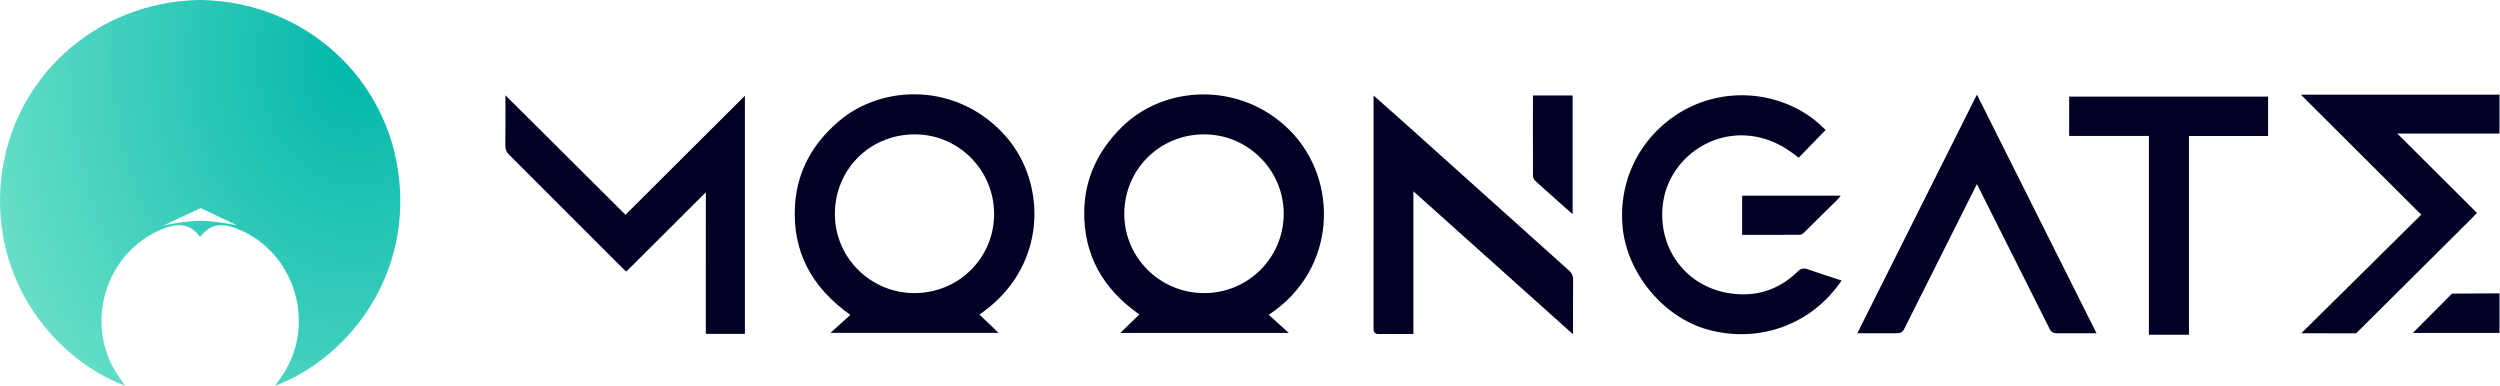
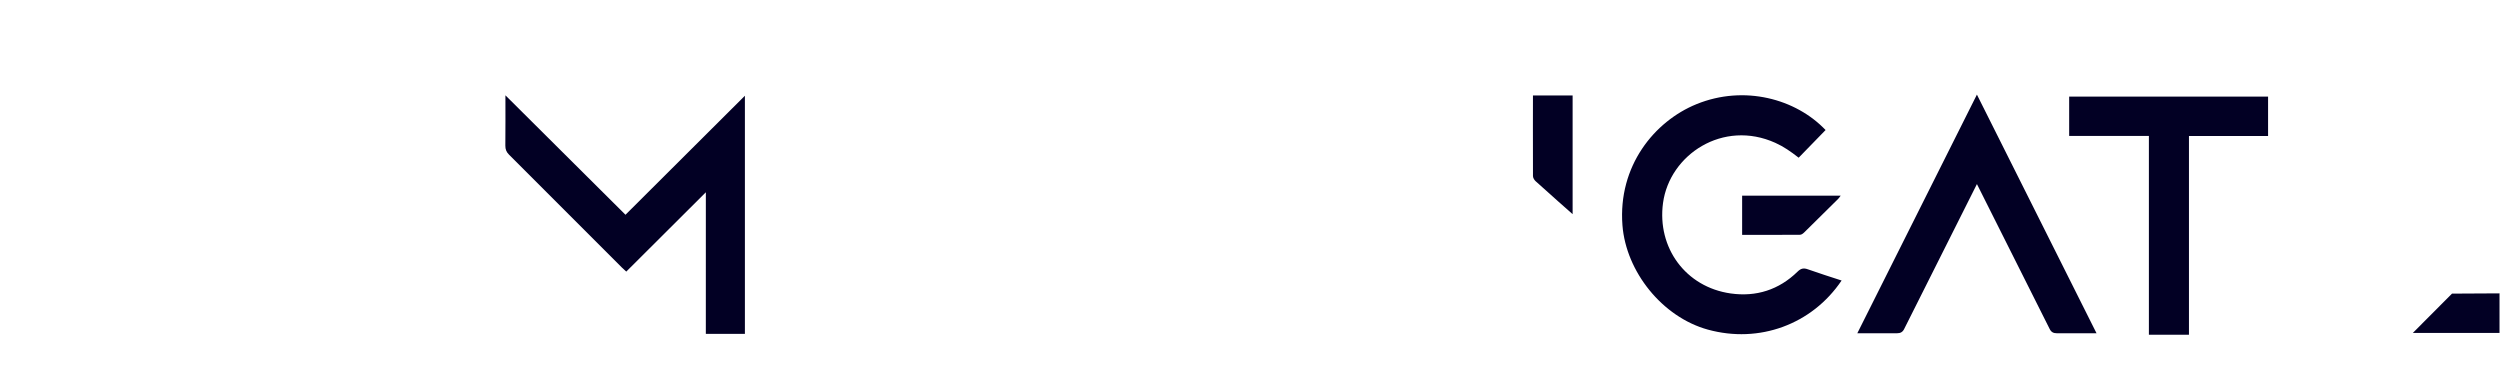
<svg xmlns="http://www.w3.org/2000/svg" width="1646" height="254" viewBox="0 0 1646 254" fill="none">
  <g clip-path="url(#clip0_3743_51952)">
-     <path d="M1630.79 140.15C1613.34 122.75 1596.09 105.56 1578.41 87.94C1601.09 87.94 1623.39 87.94 1645.67 87.94C1645.67 79.12 1645.67 70.78 1645.67 62.31C1602.13 62.31 1558.79 62.31 1514.88 62.31C1541.24 88.59 1567.18 114.45 1594.16 141.35C1567.66 167.54 1541.56 193.35 1515.19 219.42C1526.4 219.42 1551.25 219.47 1551.25 219.47C1551.25 219.47 1603.14 167.9 1627.94 143.23C1628.78 142.39 1629.56 141.48 1630.79 140.15Z" fill="#020024" />
-     <path d="M552.43 79.69C535.27 94.24 524.85 112.55 523.44 135.06C521.54 165.46 534.27 189.18 559.87 207.32C555.31 211.44 551.25 215.12 546.81 219.14C583.98 219.14 620.48 219.14 657.42 219.14C653.1 214.99 649.11 211.17 644.87 207.1C689.86 176.39 689.43 121.09 662.58 90.19C631.4 54.31 581.54 55.02 552.43 79.69ZM602.61 192.98C573.6 193.26 549.82 170 549.69 141.21C549.56 111.77 572.4 88.68 601.89 88.47C630.78 88.26 654.32 111.56 654.52 140.59C654.72 169.38 631.63 192.69 602.61 192.98Z" fill="#020024" />
-     <path d="M738.28 83.97C722.92 99.31 714.18 117.49 713.86 139.08C713.43 167.86 726.14 190.24 750.16 207.03C745.85 211.2 741.89 215.04 737.6 219.2C774.63 219.2 811.08 219.2 848.55 219.2C843.77 214.89 839.61 211.14 835.31 207.26C880.51 177.64 881.78 118.42 849.14 85.74C817.15 53.71 766.8 55.5 738.28 83.97ZM792.76 192.98C763.71 192.95 740.17 169.55 740.23 140.75C740.29 111.62 763.42 88.54 792.63 88.46C821.54 88.38 845.17 111.86 845.2 140.7C845.23 169.65 821.8 193 792.76 192.98Z" fill="#020024" />
    <path d="M1362.34 89.51C1379.75 89.51 1396.98 89.51 1414.83 89.51C1414.83 98.65 1414.83 211.97 1414.83 220.37C1423.79 220.37 1432.36 220.37 1441.21 220.37C1441.21 211.61 1441.21 98.39 1441.21 89.56C1458.72 89.56 1475.95 89.56 1493.3 89.56C1493.3 80.66 1493.3 72.14 1493.3 63.61C1449.51 63.61 1406.01 63.61 1362.34 63.61C1362.34 72.26 1362.34 80.7 1362.34 89.51Z" fill="#020024" />
    <path d="M1614.4 193.32L1588.6 219.21H1645.68V193.15L1614.4 193.32Z" fill="#020024" />
    <path d="M464.73 126.59C446.96 144.3 429.78 161.43 412.33 178.82C411.08 177.66 410.18 176.88 409.33 176.03C384.61 151.28 359.91 126.51 335.13 101.81C333.36 100.05 332.7 98.3 332.72 95.86C332.84 85.23 332.77 74.59 332.77 62.76C359.55 89.4 385.62 115.33 411.82 141.4C438 115.31 463.95 89.44 490.44 63.04C490.44 115.72 490.44 167.65 490.44 219.82C482.03 219.82 473.56 219.82 464.72 219.82C464.73 189 464.73 158.1 464.73 126.59Z" fill="#020024" />
    <path d="M1212.51 184.69C1192.97 213.67 1158.21 226.31 1124.47 217.02C1094.47 208.76 1070.57 178.85 1068.22 148.34C1065.21 109.31 1089.23 79.89 1116.97 68.58C1148.39 55.77 1182.45 65.08 1201.96 85.62C1195.96 91.78 1189.97 97.94 1184.24 103.83C1178.85 99.64 1174.39 96.54 1168.91 94.06C1134.49 78.49 1099.28 101.78 1094.94 133.6C1090.92 163.15 1109.87 189.01 1139.48 193.21C1156.29 195.59 1171.26 190.82 1183.51 178.85C1185.75 176.66 1187.51 176.32 1190.32 177.32C1197.58 179.92 1204.94 182.2 1212.51 184.69Z" fill="#020024" />
-     <path d="M904.35 62.86C904.35 62.86 918.91 75.71 925.74 81.85C961.57 114.02 997.38 146.21 1033.25 178.33C1035.01 179.9 1035.74 181.62 1035.74 183.84C1035.62 195.62 1035.68 207.4 1035.68 220.09C1000.47 188.55 965.81 157.51 930.58 125.94C930.58 157.61 930.58 188.49 930.58 219.89C925.87 219.89 909.09 219.91 907.23 219.91C905.37 219.91 904.33 218.51 904.33 216.98C904.33 215.61 904.35 62.86 904.35 62.86Z" fill="#020024" />
    <path d="M1009.3 62.85C1009.3 62.85 1026.65 62.85 1035.41 62.85C1035.41 88.74 1035.41 141 1035.41 141C1035.41 141 1018.4 126.03 1011.04 119.29C1010.15 118.48 1009.32 117.07 1009.31 115.93C1009.22 98.58 1009.3 62.85 1009.3 62.85Z" fill="#020024" />
    <path d="M1147.02 154.64C1147.02 145.79 1147.02 137.43 1147.02 128.82C1168.6 128.82 1190.03 128.82 1211.91 128.82C1211.26 129.66 1210.83 130.36 1210.26 130.93C1202.85 138.29 1195.43 145.65 1187.96 152.96C1187.21 153.7 1186.11 154.56 1185.17 154.57C1172.57 154.67 1159.97 154.64 1147.02 154.64Z" fill="#020024" />
    <path d="M1301.6 62.28C1285.87 93.66 1222.86 219.41 1222.86 219.41C1222.86 219.41 1240.52 219.41 1249.04 219.41C1251.15 219.41 1252.65 218.74 1253.71 216.59C1254.58 214.82 1301.61 121.19 1301.61 121.19C1302.43 122.81 1348.63 214.82 1349.5 216.59C1350.55 218.73 1352.05 219.41 1354.17 219.41C1362.69 219.41 1380.35 219.41 1380.35 219.41L1301.6 62.28Z" fill="#020024" />
-     <path d="M262.84 118.34C256.01 51.66 201.01 1.71 133.42 0.01C133.15 0 132.49 0 131.82 0C131.13 0 130.43 0 130.16 0.01C62.56 1.71 7.56 51.66 0.73 118.34C-6.18 185.77 37.24 237.11 82.35 253.96C81.05 252.07 80.16 250.67 79.19 249.34C54.24 215.4 68.59 165.65 107.84 150.45C113.52 148.25 119.12 147.47 123.49 149.24C128.35 151.2 131.78 155.95 131.78 155.95C131.88 155.81 135.21 151.21 140.07 149.24C144.45 147.47 150.04 148.25 155.72 150.45C194.98 165.66 209.33 215.4 184.37 249.34C183.39 250.67 182.5 252.06 181.21 253.96C226.33 237.11 269.75 185.78 262.84 118.34ZM131.88 145.42C121.17 145.42 107.78 148.4 107.78 148.4L132.07 136.99L156.2 148.4C156.21 148.4 142.59 145.42 131.88 145.42Z" fill="url(#paint0_radial_3743_51952)" />
  </g>
  <defs>
    <radialGradient id="paint0_radial_3743_51952" cx="0" cy="0" r="1" gradientUnits="userSpaceOnUse" gradientTransform="translate(235.739 39.639) scale(265.091 332.179)">
      <stop stop-color="#00B7AA" />
      <stop offset="1" stop-color="#6CE0C9" />
    </radialGradient>
    <clipPath id="clip0_3743_51952">
      <rect width="1645.68" height="253.97" fill="white" />
    </clipPath>
  </defs>
</svg>